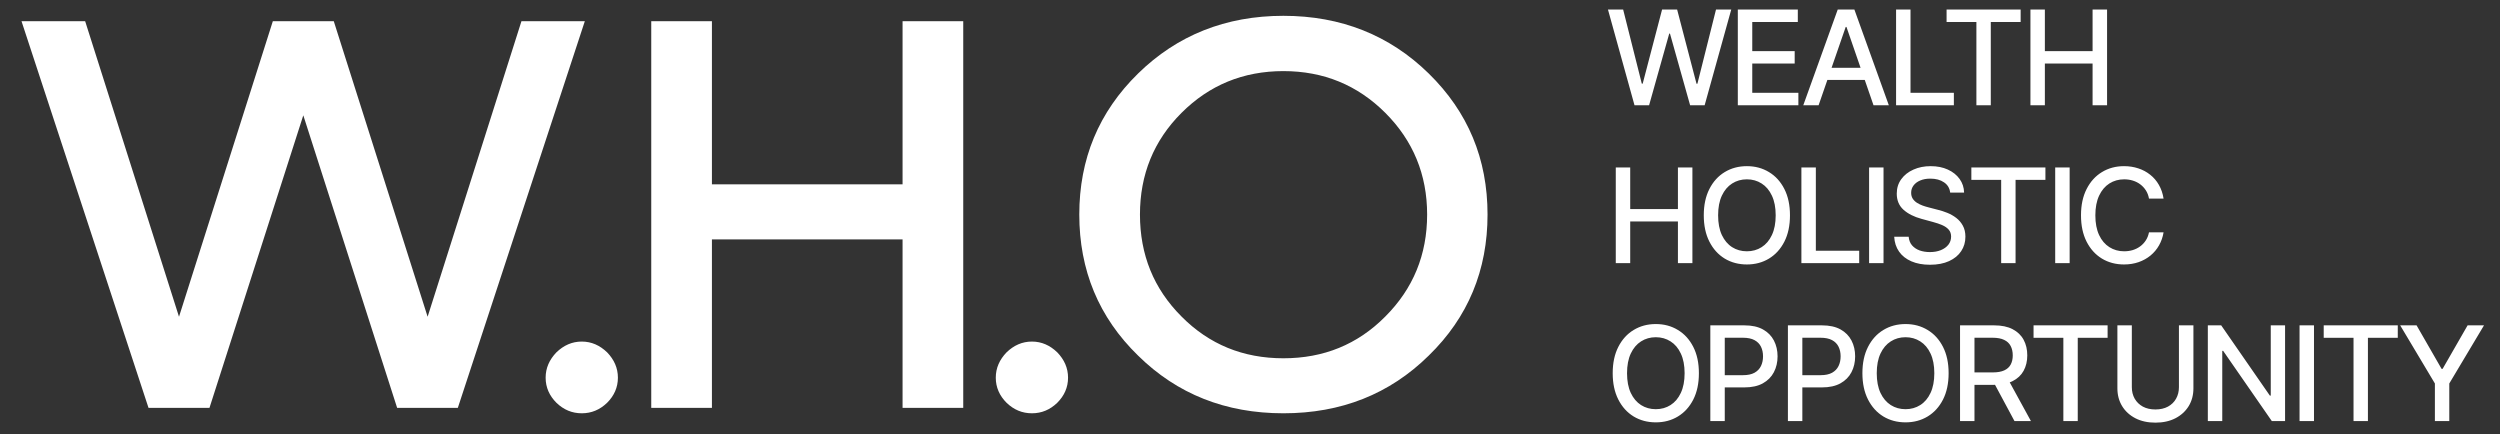
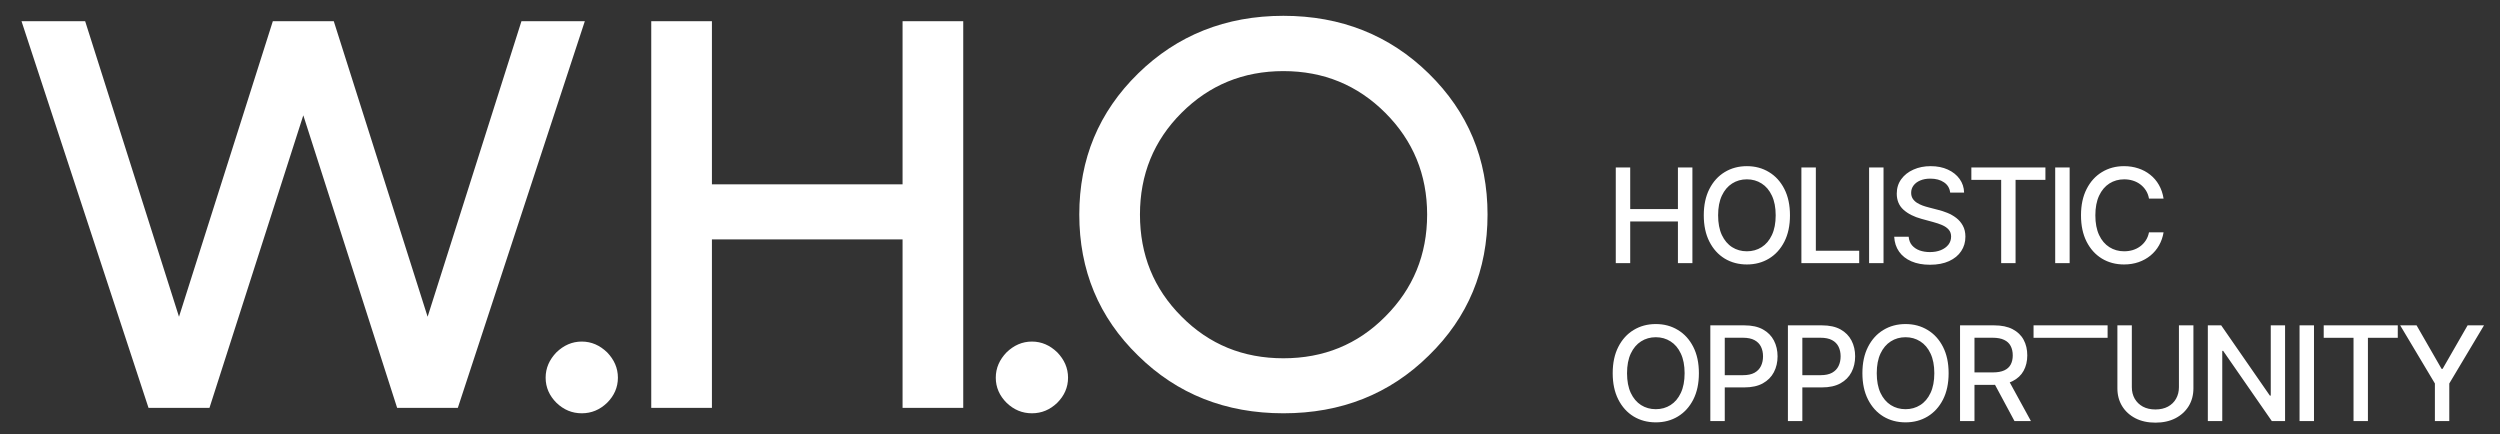
<svg xmlns="http://www.w3.org/2000/svg" width="190" height="33" viewBox="0 0 190 33" fill="none">
  <rect x="0" y="0" width="190" height="33" fill="#333333" stroke="none" />
  <path d="M25.367 1.612L32.499 24.073L39.63 1.612H44.446L34.794 31H30.183L23.051 8.765L15.919 31H11.288L1.635 1.612H6.472L13.604 24.073L20.735 1.612H25.367ZM46.961 28.705C46.961 29.442 46.674 30.078 46.141 30.611C45.587 31.143 44.952 31.41 44.214 31.41C43.477 31.41 42.841 31.143 42.288 30.611C41.755 30.078 41.468 29.442 41.468 28.705C41.468 27.967 41.755 27.332 42.288 26.778C42.841 26.245 43.477 25.959 44.214 25.959C44.952 25.959 45.587 26.245 46.141 26.778C46.674 27.332 46.961 27.967 46.961 28.705ZM73.206 1.612V31H68.595V18.192H54.106V31H49.495V1.612H54.106V14.011H68.595V1.612H73.206ZM81.172 28.705C81.172 29.442 80.885 30.078 80.352 30.611C79.799 31.143 79.163 31.41 78.425 31.41C77.688 31.41 77.052 31.143 76.499 30.611C75.966 30.078 75.679 29.442 75.679 28.705C75.679 27.967 75.966 27.332 76.499 26.778C77.052 26.245 77.688 25.959 78.425 25.959C79.163 25.959 79.799 26.245 80.352 26.778C80.885 27.332 81.172 27.967 81.172 28.705ZM86.637 16.306C86.637 19.36 87.682 21.942 89.793 24.053C91.904 26.184 94.486 27.229 97.539 27.229C100.593 27.229 103.175 26.184 105.286 24.053C107.397 21.942 108.462 19.36 108.462 16.306C108.462 13.273 107.397 10.691 105.286 8.58C103.175 6.469 100.593 5.404 97.539 5.404C94.486 5.404 91.904 6.469 89.793 8.58C87.682 10.691 86.637 13.273 86.637 16.306ZM82.026 16.306C82.026 12.085 83.501 8.519 86.493 5.588C89.465 2.678 93.154 1.202 97.539 1.202C101.925 1.202 105.614 2.678 108.585 5.588C111.577 8.519 113.053 12.085 113.053 16.306C113.053 20.528 111.577 24.114 108.585 27.024C105.614 29.955 101.925 31.41 97.539 31.41C93.154 31.41 89.465 29.955 86.493 27.024C83.501 24.114 82.026 20.528 82.026 16.306Z" fill="white" />
-   <path d="M124.223 8L122.206 0.727H123.36L124.777 6.359H124.844L126.318 0.727H127.462L128.935 6.363H129.003L130.416 0.727H131.574L129.553 8H128.449L126.918 2.553H126.862L125.331 8H124.223ZM132.074 8V0.727H136.634V1.672H133.172V3.888H136.396V4.829H133.172V7.055H136.677V8H132.074ZM138.214 8H137.049L139.667 0.727H140.934L143.551 8H142.387L140.331 2.048H140.274L138.214 8ZM138.409 5.152H142.188V6.075H138.409V5.152ZM144.102 8V0.727H145.199V7.055H148.494V8H144.102ZM147.94 1.672V0.727H153.569V1.672H151.3V8H150.206V1.672H147.94ZM154.313 8V0.727H155.41V3.888H159.036V0.727H160.137V8H159.036V4.829H155.41V8H154.313Z" fill="white" />
  <path d="M122.799 20V12.727H123.896V15.888H127.522V12.727H128.623V20H127.522V16.829H123.896V20H122.799ZM136.038 16.364C136.038 17.14 135.896 17.808 135.612 18.366C135.328 18.923 134.939 19.351 134.444 19.652C133.951 19.95 133.392 20.099 132.764 20.099C132.134 20.099 131.572 19.95 131.077 19.652C130.585 19.351 130.197 18.922 129.913 18.363C129.629 17.804 129.487 17.138 129.487 16.364C129.487 15.587 129.629 14.921 129.913 14.364C130.197 13.806 130.585 13.377 131.077 13.079C131.572 12.778 132.134 12.628 132.764 12.628C133.392 12.628 133.951 12.778 134.444 13.079C134.939 13.377 135.328 13.806 135.612 14.364C135.896 14.921 136.038 15.587 136.038 16.364ZM134.952 16.364C134.952 15.772 134.856 15.273 134.664 14.869C134.475 14.461 134.214 14.154 133.883 13.945C133.554 13.735 133.181 13.629 132.764 13.629C132.345 13.629 131.971 13.735 131.642 13.945C131.313 14.154 131.053 14.461 130.861 14.869C130.671 15.273 130.577 15.772 130.577 16.364C130.577 16.956 130.671 17.455 130.861 17.862C131.053 18.267 131.313 18.575 131.642 18.785C131.971 18.994 132.345 19.098 132.764 19.098C133.181 19.098 133.554 18.994 133.883 18.785C134.214 18.575 134.475 18.267 134.664 17.862C134.856 17.455 134.952 16.956 134.952 16.364ZM136.906 20V12.727H138.004V19.055H141.299V20H136.906ZM143.148 12.727V20H142.051V12.727H143.148ZM148.213 14.638C148.175 14.302 148.019 14.041 147.744 13.857C147.47 13.669 147.124 13.576 146.707 13.576C146.409 13.576 146.151 13.623 145.933 13.718C145.715 13.81 145.546 13.938 145.425 14.102C145.307 14.262 145.248 14.446 145.248 14.652C145.248 14.825 145.288 14.974 145.368 15.099C145.451 15.225 145.559 15.33 145.692 15.415C145.827 15.498 145.971 15.568 146.125 15.625C146.279 15.68 146.427 15.724 146.569 15.76L147.279 15.945C147.511 16.001 147.749 16.078 147.993 16.175C148.237 16.273 148.463 16.4 148.671 16.559C148.879 16.718 149.047 16.914 149.175 17.148C149.305 17.383 149.371 17.663 149.371 17.99C149.371 18.402 149.264 18.768 149.051 19.087C148.84 19.407 148.534 19.659 148.131 19.844C147.731 20.028 147.247 20.121 146.679 20.121C146.134 20.121 145.663 20.034 145.265 19.861C144.868 19.689 144.556 19.444 144.331 19.126C144.107 18.807 143.982 18.428 143.959 17.99H145.059C145.081 18.253 145.166 18.472 145.315 18.647C145.467 18.82 145.66 18.949 145.894 19.034C146.131 19.117 146.39 19.158 146.672 19.158C146.982 19.158 147.258 19.11 147.499 19.013C147.743 18.913 147.935 18.776 148.074 18.601C148.214 18.423 148.284 18.216 148.284 17.979C148.284 17.764 148.222 17.588 148.099 17.45C147.979 17.313 147.814 17.199 147.606 17.109C147.4 17.019 147.166 16.94 146.906 16.871L146.047 16.637C145.464 16.479 145.003 16.245 144.662 15.938C144.323 15.63 144.154 15.223 144.154 14.716C144.154 14.297 144.268 13.931 144.495 13.619C144.722 13.306 145.03 13.063 145.418 12.891C145.806 12.715 146.244 12.628 146.732 12.628C147.224 12.628 147.659 12.714 148.035 12.887C148.414 13.06 148.712 13.298 148.93 13.601C149.148 13.902 149.262 14.247 149.271 14.638H148.213ZM149.823 13.672V12.727H155.452V13.672H153.183V20H152.089V13.672H149.823ZM157.293 12.727V20H156.195V12.727H157.293ZM164.431 15.092H163.323C163.281 14.856 163.201 14.647 163.085 14.467C162.969 14.287 162.827 14.135 162.659 14.009C162.491 13.884 162.303 13.789 162.095 13.725C161.889 13.661 161.67 13.629 161.438 13.629C161.019 13.629 160.643 13.735 160.312 13.945C159.983 14.156 159.722 14.465 159.531 14.872C159.341 15.279 159.247 15.777 159.247 16.364C159.247 16.956 159.341 17.455 159.531 17.862C159.722 18.269 159.984 18.577 160.316 18.785C160.647 18.994 161.02 19.098 161.434 19.098C161.664 19.098 161.882 19.067 162.088 19.006C162.296 18.942 162.484 18.848 162.652 18.725C162.82 18.602 162.962 18.452 163.078 18.274C163.197 18.094 163.278 17.888 163.323 17.656L164.431 17.66C164.372 18.017 164.257 18.346 164.087 18.647C163.919 18.945 163.702 19.203 163.437 19.421C163.174 19.637 162.874 19.803 162.535 19.922C162.196 20.04 161.827 20.099 161.427 20.099C160.797 20.099 160.236 19.95 159.744 19.652C159.251 19.351 158.863 18.922 158.579 18.363C158.297 17.804 158.156 17.138 158.156 16.364C158.156 15.587 158.298 14.921 158.583 14.364C158.867 13.806 159.255 13.377 159.747 13.079C160.24 12.778 160.8 12.628 161.427 12.628C161.813 12.628 162.173 12.684 162.507 12.795C162.843 12.904 163.145 13.065 163.412 13.278C163.68 13.488 163.901 13.746 164.076 14.052C164.251 14.355 164.37 14.702 164.431 15.092Z" fill="white" />
-   <path d="M129.116 28.364C129.116 29.14 128.974 29.808 128.69 30.366C128.406 30.923 128.017 31.351 127.522 31.652C127.03 31.95 126.47 32.099 125.842 32.099C125.213 32.099 124.65 31.95 124.156 31.652C123.663 31.351 123.275 30.922 122.991 30.363C122.707 29.804 122.565 29.138 122.565 28.364C122.565 27.587 122.707 26.921 122.991 26.364C123.275 25.806 123.663 25.377 124.156 25.079C124.65 24.778 125.213 24.628 125.842 24.628C126.47 24.628 127.03 24.778 127.522 25.079C128.017 25.377 128.406 25.806 128.69 26.364C128.974 26.921 129.116 27.587 129.116 28.364ZM128.03 28.364C128.03 27.772 127.934 27.273 127.742 26.869C127.553 26.461 127.292 26.154 126.961 25.945C126.632 25.735 126.259 25.629 125.842 25.629C125.423 25.629 125.049 25.735 124.72 25.945C124.391 26.154 124.131 26.461 123.939 26.869C123.75 27.273 123.655 27.772 123.655 28.364C123.655 28.956 123.75 29.455 123.939 29.862C124.131 30.267 124.391 30.575 124.72 30.785C125.049 30.994 125.423 31.098 125.842 31.098C126.259 31.098 126.632 30.994 126.961 30.785C127.292 30.575 127.553 30.267 127.742 29.862C127.934 29.455 128.03 28.956 128.03 28.364ZM129.985 32V24.727H132.577C133.143 24.727 133.611 24.83 133.983 25.036C134.355 25.242 134.633 25.524 134.818 25.881C135.002 26.236 135.095 26.637 135.095 27.082C135.095 27.529 135.001 27.932 134.814 28.289C134.629 28.644 134.35 28.926 133.976 29.134C133.604 29.34 133.137 29.443 132.573 29.443H130.791V28.513H132.474C132.831 28.513 133.121 28.451 133.344 28.328C133.566 28.203 133.73 28.032 133.834 27.817C133.938 27.601 133.99 27.356 133.99 27.082C133.99 26.807 133.938 26.563 133.834 26.35C133.73 26.137 133.565 25.97 133.34 25.849C133.118 25.729 132.824 25.668 132.46 25.668H131.082V32H129.985ZM135.881 32V24.727H138.473C139.039 24.727 139.508 24.83 139.88 25.036C140.251 25.242 140.529 25.524 140.714 25.881C140.899 26.236 140.991 26.637 140.991 27.082C140.991 27.529 140.898 27.932 140.711 28.289C140.526 28.644 140.247 28.926 139.873 29.134C139.501 29.34 139.033 29.443 138.47 29.443H136.687V28.513H138.37C138.728 28.513 139.018 28.451 139.24 28.328C139.463 28.203 139.626 28.032 139.73 27.817C139.835 27.601 139.887 27.356 139.887 27.082C139.887 26.807 139.835 26.563 139.73 26.35C139.626 26.137 139.462 25.97 139.237 25.849C139.014 25.729 138.721 25.668 138.356 25.668H136.978V32H135.881ZM148.095 28.364C148.095 29.14 147.953 29.808 147.669 30.366C147.385 30.923 146.995 31.351 146.501 31.652C146.008 31.95 145.448 32.099 144.821 32.099C144.191 32.099 143.629 31.95 143.134 31.652C142.642 31.351 142.253 30.922 141.969 30.363C141.685 29.804 141.543 29.138 141.543 28.364C141.543 27.587 141.685 26.921 141.969 26.364C142.253 25.806 142.642 25.377 143.134 25.079C143.629 24.778 144.191 24.628 144.821 24.628C145.448 24.628 146.008 24.778 146.501 25.079C146.995 25.377 147.385 25.806 147.669 26.364C147.953 26.921 148.095 27.587 148.095 28.364ZM147.008 28.364C147.008 27.772 146.912 27.273 146.721 26.869C146.531 26.461 146.271 26.154 145.939 25.945C145.61 25.735 145.238 25.629 144.821 25.629C144.402 25.629 144.028 25.735 143.699 25.945C143.37 26.154 143.109 26.461 142.917 26.869C142.728 27.273 142.633 27.772 142.633 28.364C142.633 28.956 142.728 29.455 142.917 29.862C143.109 30.267 143.37 30.575 143.699 30.785C144.028 30.994 144.402 31.098 144.821 31.098C145.238 31.098 145.61 30.994 145.939 30.785C146.271 30.575 146.531 30.267 146.721 29.862C146.912 29.455 147.008 28.956 147.008 28.364ZM148.963 32V24.727H151.555C152.119 24.727 152.586 24.824 152.958 25.018C153.332 25.213 153.612 25.481 153.796 25.825C153.981 26.166 154.073 26.56 154.073 27.007C154.073 27.452 153.98 27.844 153.793 28.183C153.608 28.519 153.329 28.78 152.955 28.967C152.583 29.154 152.115 29.248 151.552 29.248H149.588V28.303H151.452C151.808 28.303 152.096 28.252 152.319 28.151C152.544 28.049 152.708 27.901 152.812 27.707C152.917 27.512 152.969 27.279 152.969 27.007C152.969 26.733 152.915 26.495 152.809 26.293C152.705 26.092 152.54 25.938 152.315 25.832C152.093 25.723 151.8 25.668 151.438 25.668H150.06V32H148.963ZM152.553 28.719L154.35 32H153.1L151.339 28.719H152.553ZM154.55 25.672V24.727H160.178V25.672H157.909V32H156.815V25.672H154.55ZM165.599 24.727H166.7V29.511C166.7 30.02 166.58 30.471 166.341 30.864C166.102 31.254 165.766 31.562 165.333 31.787C164.899 32.01 164.392 32.121 163.809 32.121C163.229 32.121 162.722 32.01 162.289 31.787C161.856 31.562 161.52 31.254 161.281 30.864C161.042 30.471 160.922 30.02 160.922 29.511V24.727H162.019V29.422C162.019 29.751 162.092 30.043 162.236 30.299C162.383 30.555 162.59 30.756 162.857 30.903C163.125 31.047 163.442 31.119 163.809 31.119C164.178 31.119 164.497 31.047 164.764 30.903C165.034 30.756 165.24 30.555 165.382 30.299C165.527 30.043 165.599 29.751 165.599 29.422V24.727ZM173.665 24.727V32H172.657L168.96 26.666H168.892V32H167.795V24.727H168.811L172.511 30.068H172.578V24.727H173.665ZM175.863 24.727V32H174.766V24.727H175.863ZM176.602 25.672V24.727H182.231V25.672H179.962V32H178.868V25.672H176.602ZM182.414 24.727H183.66L185.56 28.033H185.638L187.538 24.727H188.784L186.146 29.145V32H185.052V29.145L182.414 24.727Z" fill="white" />
+   <path d="M129.116 28.364C129.116 29.14 128.974 29.808 128.69 30.366C128.406 30.923 128.017 31.351 127.522 31.652C127.03 31.95 126.47 32.099 125.842 32.099C125.213 32.099 124.65 31.95 124.156 31.652C123.663 31.351 123.275 30.922 122.991 30.363C122.707 29.804 122.565 29.138 122.565 28.364C122.565 27.587 122.707 26.921 122.991 26.364C123.275 25.806 123.663 25.377 124.156 25.079C124.65 24.778 125.213 24.628 125.842 24.628C126.47 24.628 127.03 24.778 127.522 25.079C128.017 25.377 128.406 25.806 128.69 26.364C128.974 26.921 129.116 27.587 129.116 28.364ZM128.03 28.364C128.03 27.772 127.934 27.273 127.742 26.869C127.553 26.461 127.292 26.154 126.961 25.945C126.632 25.735 126.259 25.629 125.842 25.629C125.423 25.629 125.049 25.735 124.72 25.945C124.391 26.154 124.131 26.461 123.939 26.869C123.75 27.273 123.655 27.772 123.655 28.364C123.655 28.956 123.75 29.455 123.939 29.862C124.131 30.267 124.391 30.575 124.72 30.785C125.049 30.994 125.423 31.098 125.842 31.098C126.259 31.098 126.632 30.994 126.961 30.785C127.292 30.575 127.553 30.267 127.742 29.862C127.934 29.455 128.03 28.956 128.03 28.364ZM129.985 32V24.727H132.577C133.143 24.727 133.611 24.83 133.983 25.036C134.355 25.242 134.633 25.524 134.818 25.881C135.002 26.236 135.095 26.637 135.095 27.082C135.095 27.529 135.001 27.932 134.814 28.289C134.629 28.644 134.35 28.926 133.976 29.134C133.604 29.34 133.137 29.443 132.573 29.443H130.791V28.513H132.474C132.831 28.513 133.121 28.451 133.344 28.328C133.566 28.203 133.73 28.032 133.834 27.817C133.938 27.601 133.99 27.356 133.99 27.082C133.99 26.807 133.938 26.563 133.834 26.35C133.73 26.137 133.565 25.97 133.34 25.849C133.118 25.729 132.824 25.668 132.46 25.668H131.082V32H129.985ZM135.881 32V24.727H138.473C139.039 24.727 139.508 24.83 139.88 25.036C140.251 25.242 140.529 25.524 140.714 25.881C140.899 26.236 140.991 26.637 140.991 27.082C140.991 27.529 140.898 27.932 140.711 28.289C140.526 28.644 140.247 28.926 139.873 29.134C139.501 29.34 139.033 29.443 138.47 29.443H136.687V28.513H138.37C138.728 28.513 139.018 28.451 139.24 28.328C139.463 28.203 139.626 28.032 139.73 27.817C139.835 27.601 139.887 27.356 139.887 27.082C139.887 26.807 139.835 26.563 139.73 26.35C139.626 26.137 139.462 25.97 139.237 25.849C139.014 25.729 138.721 25.668 138.356 25.668H136.978V32H135.881ZM148.095 28.364C148.095 29.14 147.953 29.808 147.669 30.366C147.385 30.923 146.995 31.351 146.501 31.652C146.008 31.95 145.448 32.099 144.821 32.099C144.191 32.099 143.629 31.95 143.134 31.652C142.642 31.351 142.253 30.922 141.969 30.363C141.685 29.804 141.543 29.138 141.543 28.364C141.543 27.587 141.685 26.921 141.969 26.364C142.253 25.806 142.642 25.377 143.134 25.079C143.629 24.778 144.191 24.628 144.821 24.628C145.448 24.628 146.008 24.778 146.501 25.079C146.995 25.377 147.385 25.806 147.669 26.364C147.953 26.921 148.095 27.587 148.095 28.364ZM147.008 28.364C147.008 27.772 146.912 27.273 146.721 26.869C146.531 26.461 146.271 26.154 145.939 25.945C145.61 25.735 145.238 25.629 144.821 25.629C144.402 25.629 144.028 25.735 143.699 25.945C143.37 26.154 143.109 26.461 142.917 26.869C142.728 27.273 142.633 27.772 142.633 28.364C142.633 28.956 142.728 29.455 142.917 29.862C143.109 30.267 143.37 30.575 143.699 30.785C144.028 30.994 144.402 31.098 144.821 31.098C145.238 31.098 145.61 30.994 145.939 30.785C146.271 30.575 146.531 30.267 146.721 29.862C146.912 29.455 147.008 28.956 147.008 28.364ZM148.963 32V24.727H151.555C152.119 24.727 152.586 24.824 152.958 25.018C153.332 25.213 153.612 25.481 153.796 25.825C153.981 26.166 154.073 26.56 154.073 27.007C154.073 27.452 153.98 27.844 153.793 28.183C153.608 28.519 153.329 28.78 152.955 28.967C152.583 29.154 152.115 29.248 151.552 29.248H149.588V28.303H151.452C151.808 28.303 152.096 28.252 152.319 28.151C152.544 28.049 152.708 27.901 152.812 27.707C152.917 27.512 152.969 27.279 152.969 27.007C152.969 26.733 152.915 26.495 152.809 26.293C152.705 26.092 152.54 25.938 152.315 25.832C152.093 25.723 151.8 25.668 151.438 25.668H150.06V32H148.963ZM152.553 28.719L154.35 32H153.1L151.339 28.719H152.553ZM154.55 25.672V24.727H160.178V25.672H157.909V32V25.672H154.55ZM165.599 24.727H166.7V29.511C166.7 30.02 166.58 30.471 166.341 30.864C166.102 31.254 165.766 31.562 165.333 31.787C164.899 32.01 164.392 32.121 163.809 32.121C163.229 32.121 162.722 32.01 162.289 31.787C161.856 31.562 161.52 31.254 161.281 30.864C161.042 30.471 160.922 30.02 160.922 29.511V24.727H162.019V29.422C162.019 29.751 162.092 30.043 162.236 30.299C162.383 30.555 162.59 30.756 162.857 30.903C163.125 31.047 163.442 31.119 163.809 31.119C164.178 31.119 164.497 31.047 164.764 30.903C165.034 30.756 165.24 30.555 165.382 30.299C165.527 30.043 165.599 29.751 165.599 29.422V24.727ZM173.665 24.727V32H172.657L168.96 26.666H168.892V32H167.795V24.727H168.811L172.511 30.068H172.578V24.727H173.665ZM175.863 24.727V32H174.766V24.727H175.863ZM176.602 25.672V24.727H182.231V25.672H179.962V32H178.868V25.672H176.602ZM182.414 24.727H183.66L185.56 28.033H185.638L187.538 24.727H188.784L186.146 29.145V32H185.052V29.145L182.414 24.727Z" fill="white" />
</svg>